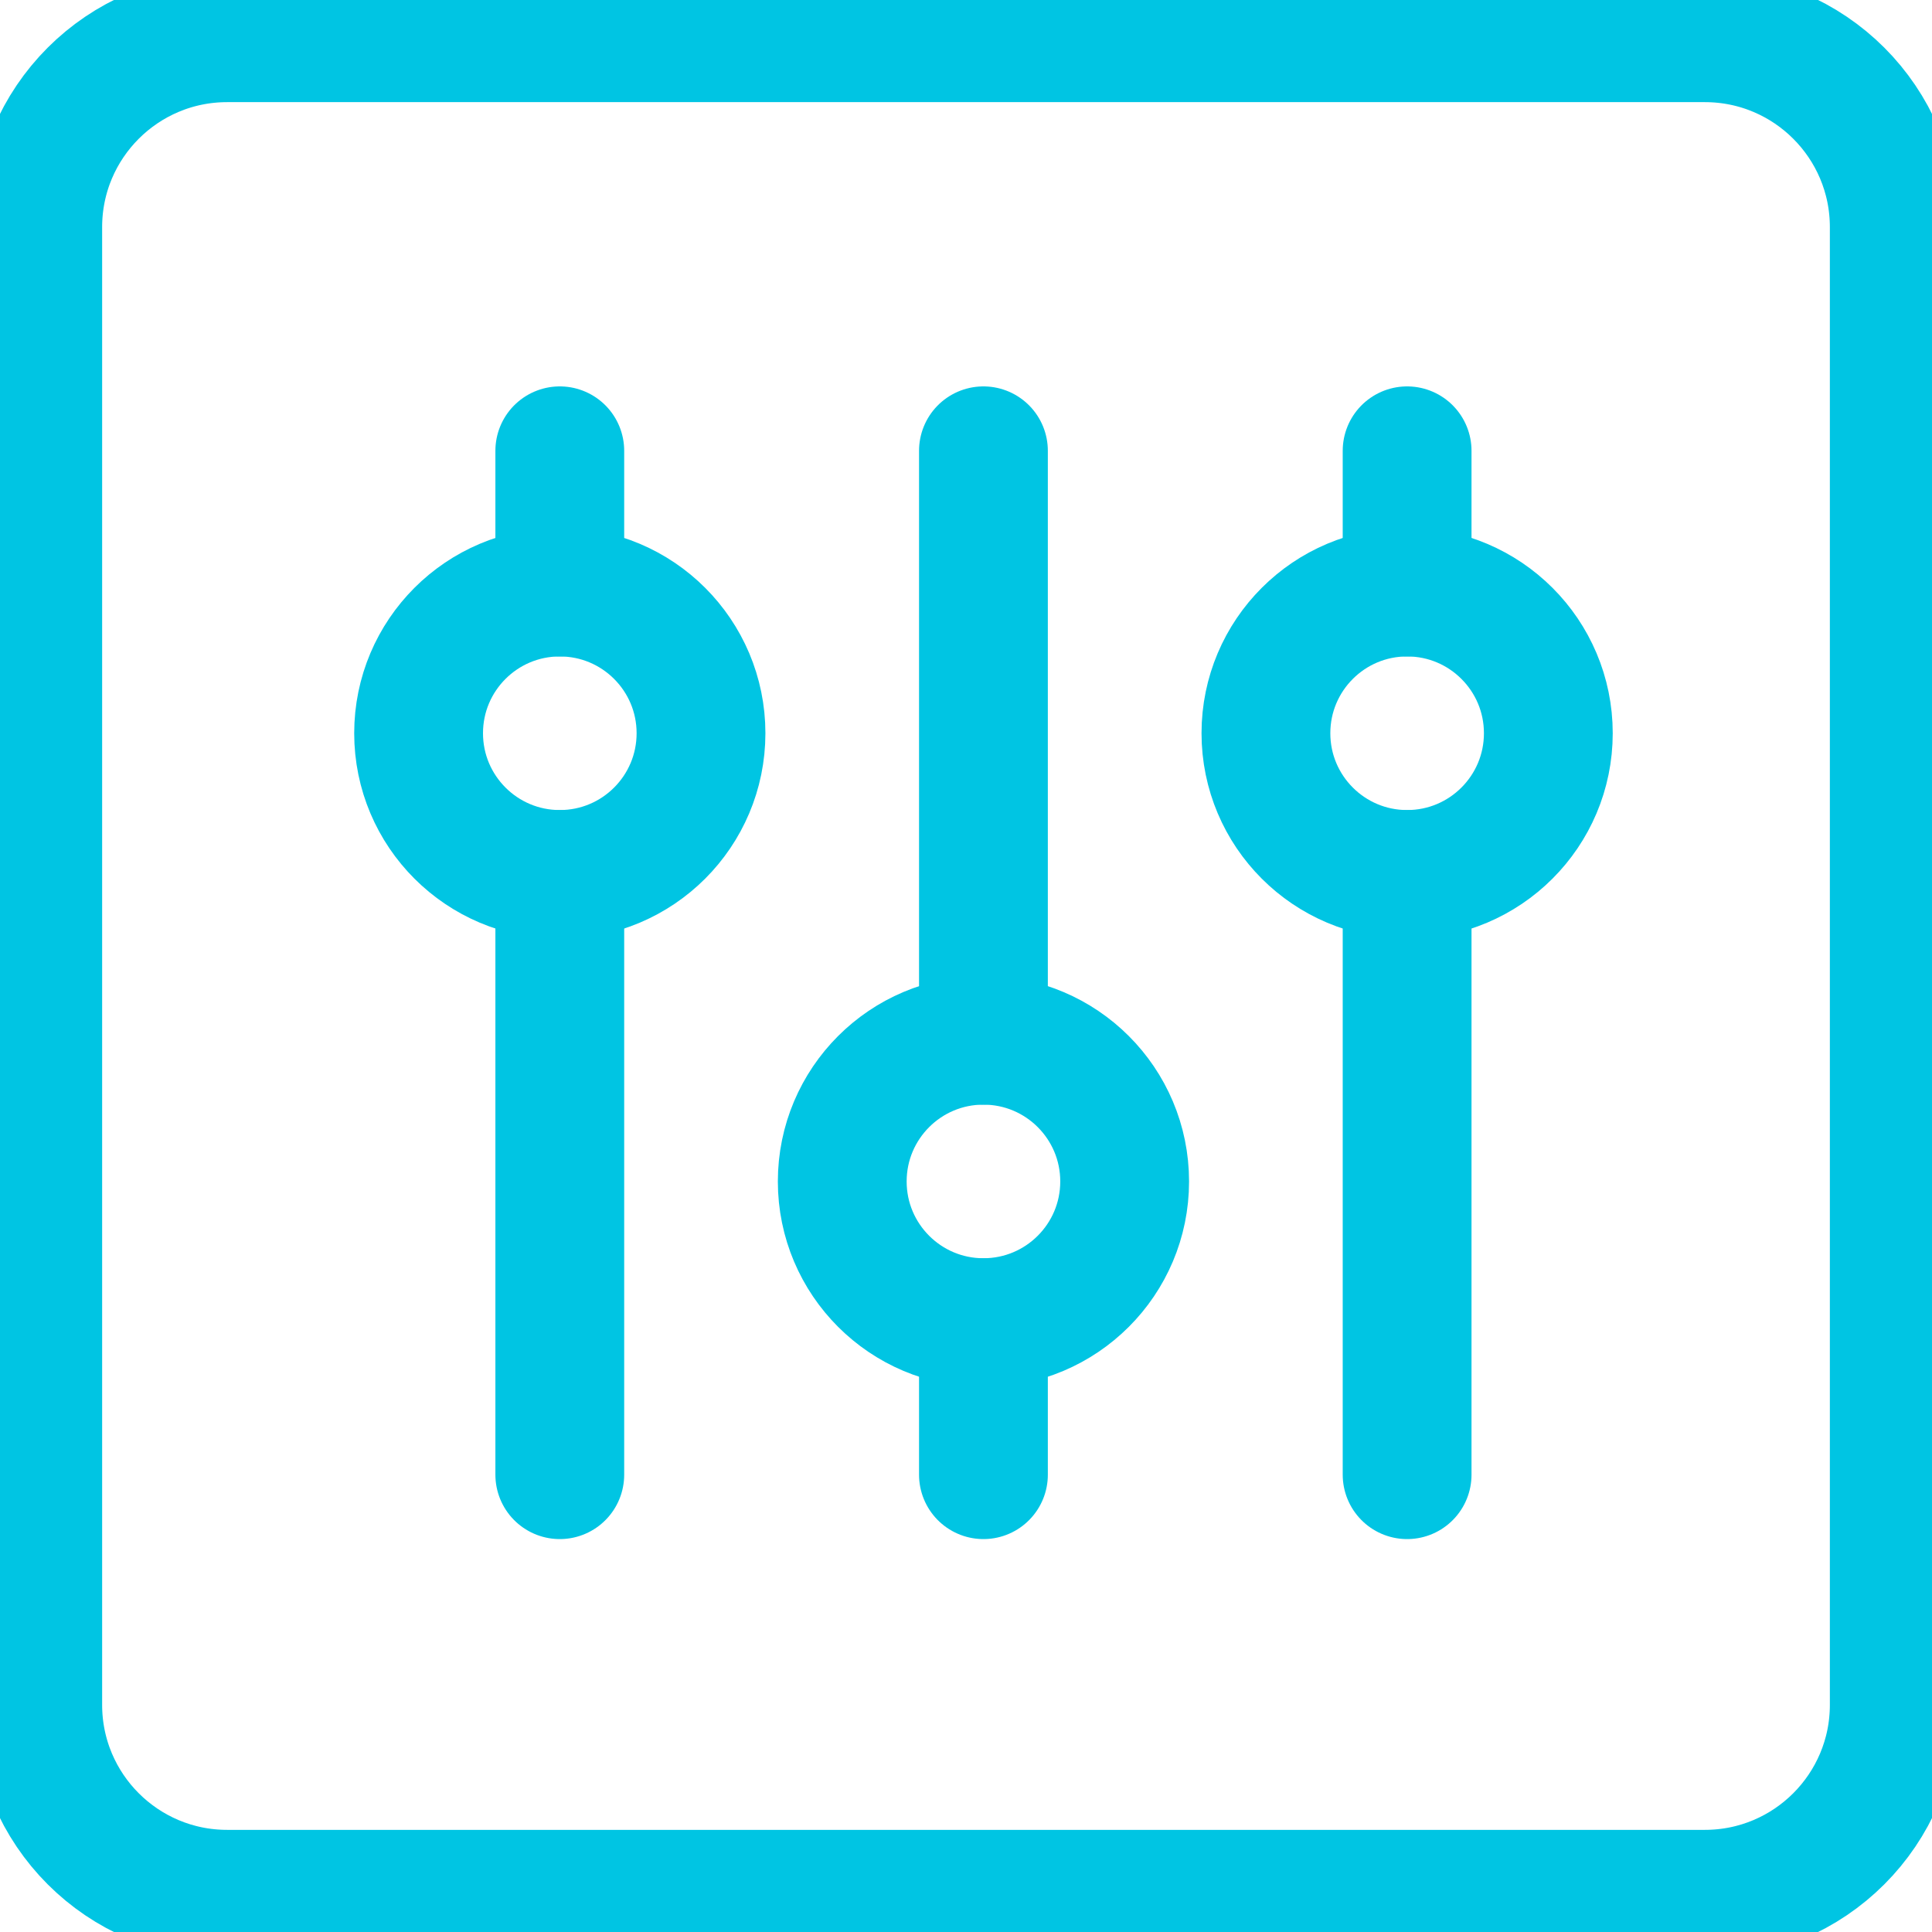
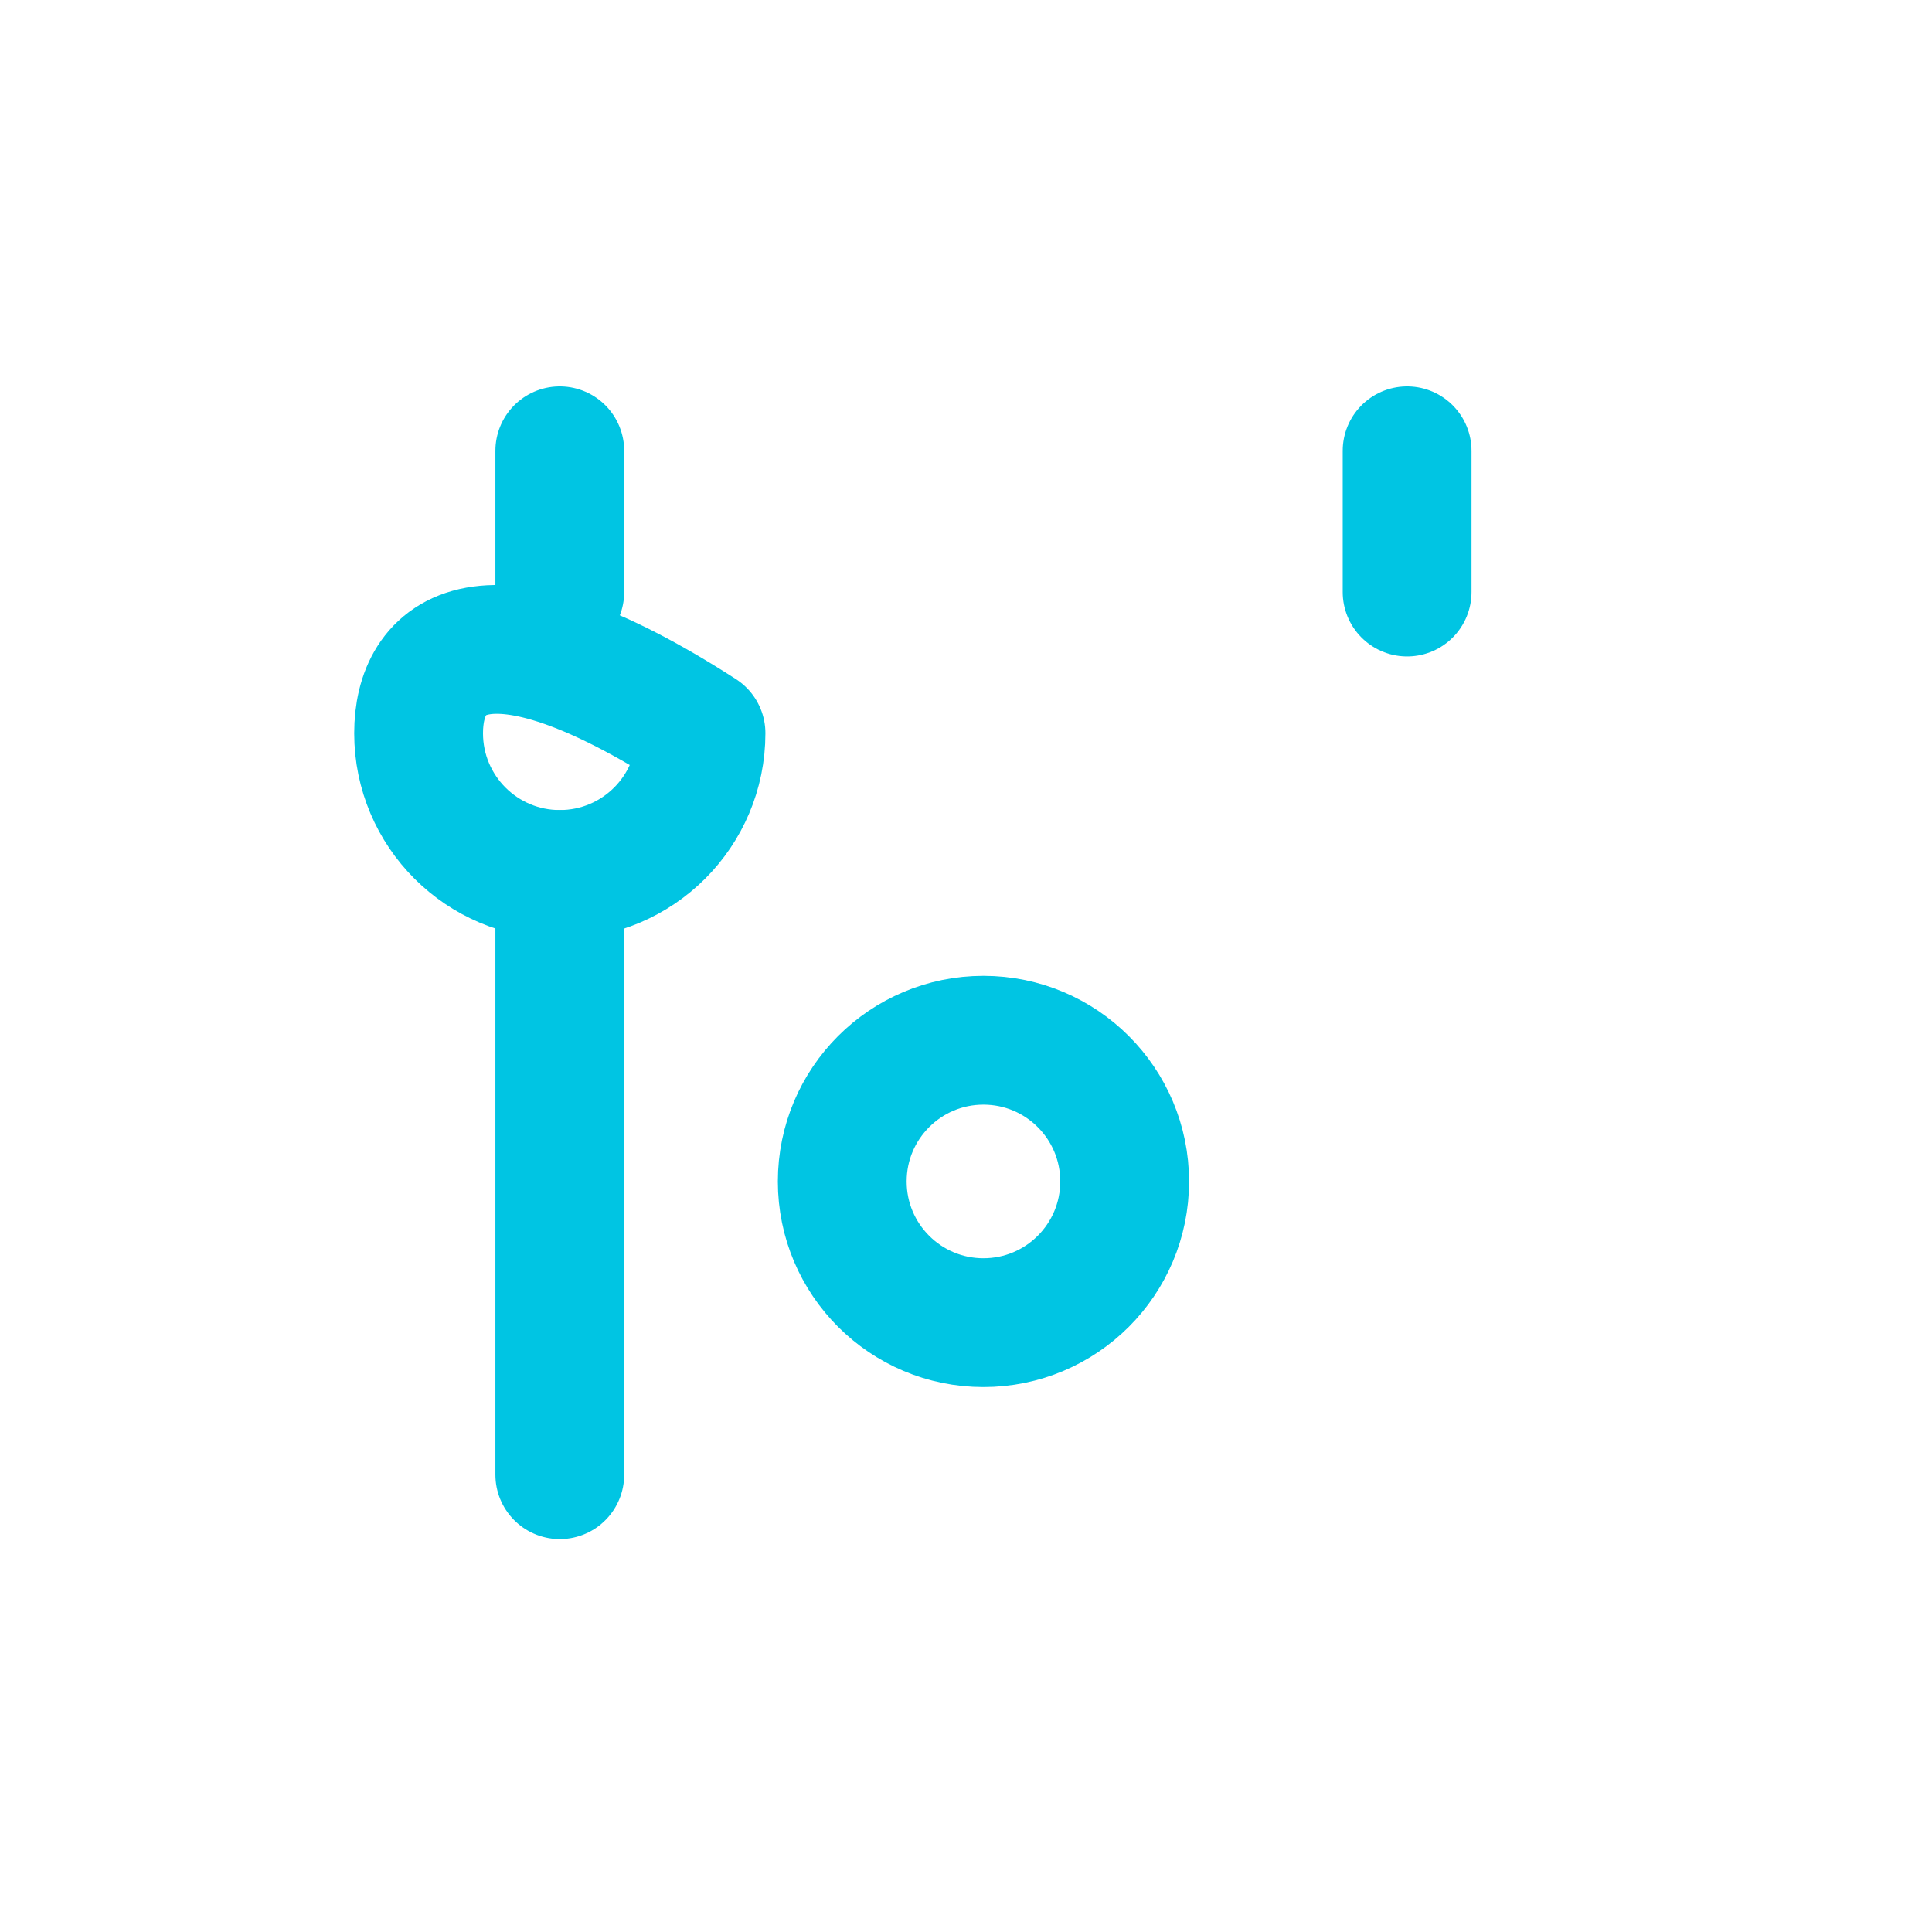
<svg xmlns="http://www.w3.org/2000/svg" width="75" height="75" viewBox="0 0 75 75" fill="none">
  <g clip-path="url(#clip0_854_66)">
-     <path d="M66.182 1.465H8.818C4.757 1.465 1.465 4.757 1.465 8.818V66.182C1.465 70.243 4.757 73.535 8.818 73.535H66.182C70.243 73.535 73.535 70.243 73.535 66.182V8.818C73.535 4.757 70.243 1.465 66.182 1.465Z" stroke="#00C5E3" stroke-width="5" stroke-linecap="round" stroke-linejoin="round" />
    <path d="M21.731 57.247V33.947" stroke="#00C5E3" stroke-width="5" stroke-linecap="round" stroke-linejoin="round" />
    <path d="M21.731 22.983V17.5" stroke="#00C5E3" stroke-width="5" stroke-linecap="round" stroke-linejoin="round" />
-     <path d="M21.731 33.946C24.759 33.946 27.213 31.492 27.213 28.464C27.213 25.437 24.759 22.983 21.731 22.983C18.704 22.983 16.25 25.437 16.25 28.464C16.25 31.492 18.704 33.946 21.731 33.946Z" stroke="#00C5E3" stroke-width="5" stroke-linecap="round" stroke-linejoin="round" />
-     <path d="M38.177 57.247V51.347" stroke="#00C5E3" stroke-width="5" stroke-linecap="round" stroke-linejoin="round" />
-     <path d="M38.177 40.382V17.5" stroke="#00C5E3" stroke-width="5" stroke-linecap="round" stroke-linejoin="round" />
+     <path d="M21.731 33.946C24.759 33.946 27.213 31.492 27.213 28.464C18.704 22.983 16.25 25.437 16.25 28.464C16.25 31.492 18.704 33.946 21.731 33.946Z" stroke="#00C5E3" stroke-width="5" stroke-linecap="round" stroke-linejoin="round" />
    <path d="M38.177 51.345C41.205 51.345 43.659 48.891 43.659 45.864C43.659 42.836 41.205 40.382 38.177 40.382C35.15 40.382 32.696 42.836 32.696 45.864C32.696 48.891 35.15 51.345 38.177 51.345Z" stroke="#00C5E3" stroke-width="5" stroke-linecap="round" stroke-linejoin="round" />
-     <path d="M54.624 57.247V33.947" stroke="#00C5E3" stroke-width="5" stroke-linecap="round" stroke-linejoin="round" />
    <path d="M54.624 22.983V17.5" stroke="#00C5E3" stroke-width="5" stroke-linecap="round" stroke-linejoin="round" />
-     <path d="M54.624 33.946C57.652 33.946 60.106 31.492 60.106 28.464C60.106 25.437 57.652 22.983 54.624 22.983C51.597 22.983 49.143 25.437 49.143 28.464C49.143 31.492 51.597 33.946 54.624 33.946Z" stroke="#00C5E3" stroke-width="5" stroke-linecap="round" stroke-linejoin="round" />
  </g>
  <defs>
    <clipPath id="clip0_854_66">
      <rect width="75" height="75" fill="white" />
    </clipPath>
  </defs>
</svg>